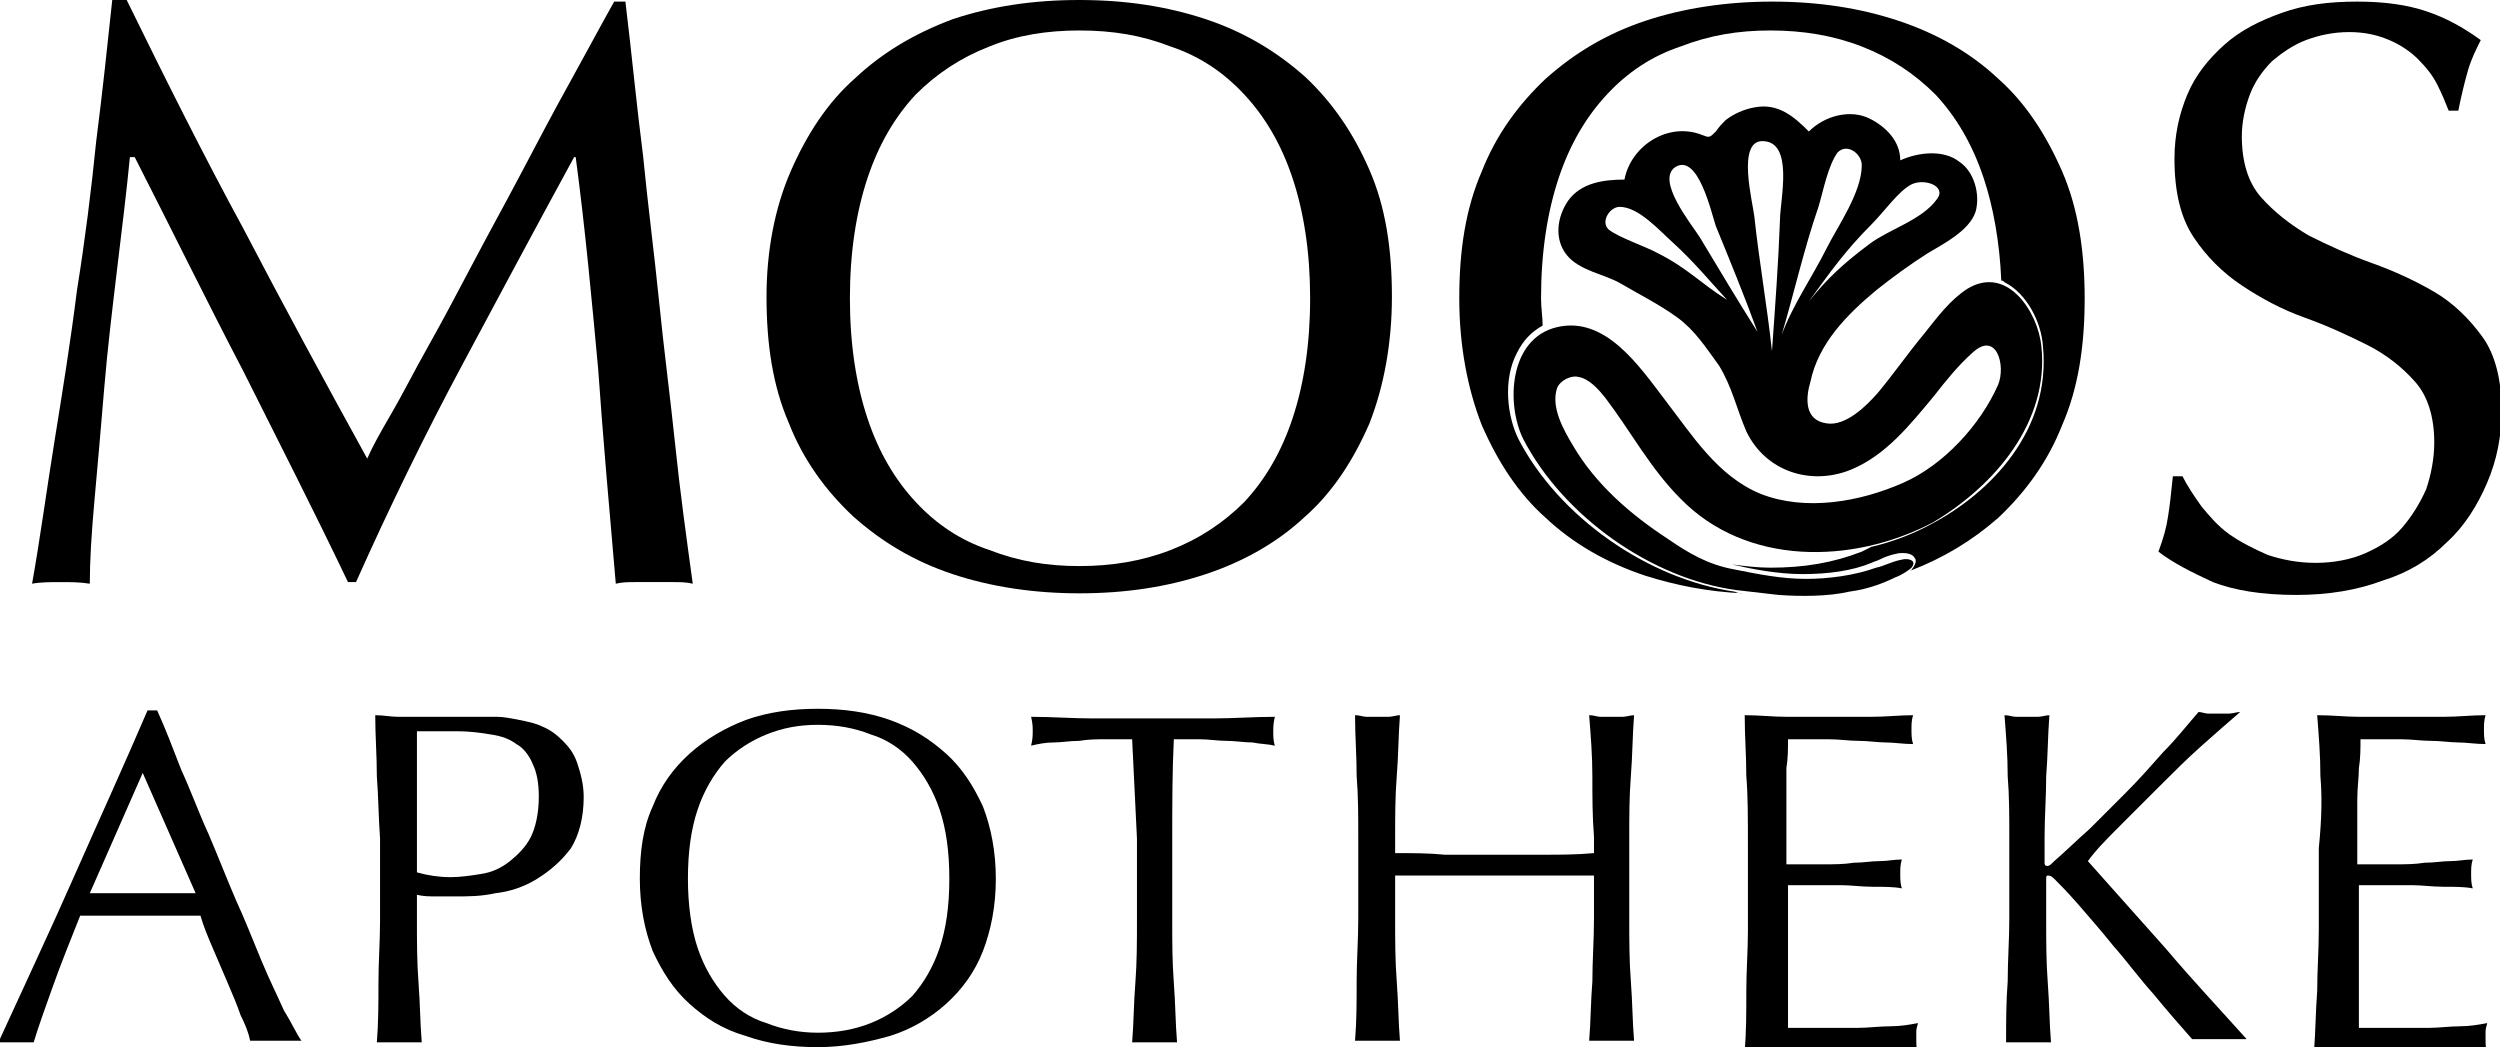
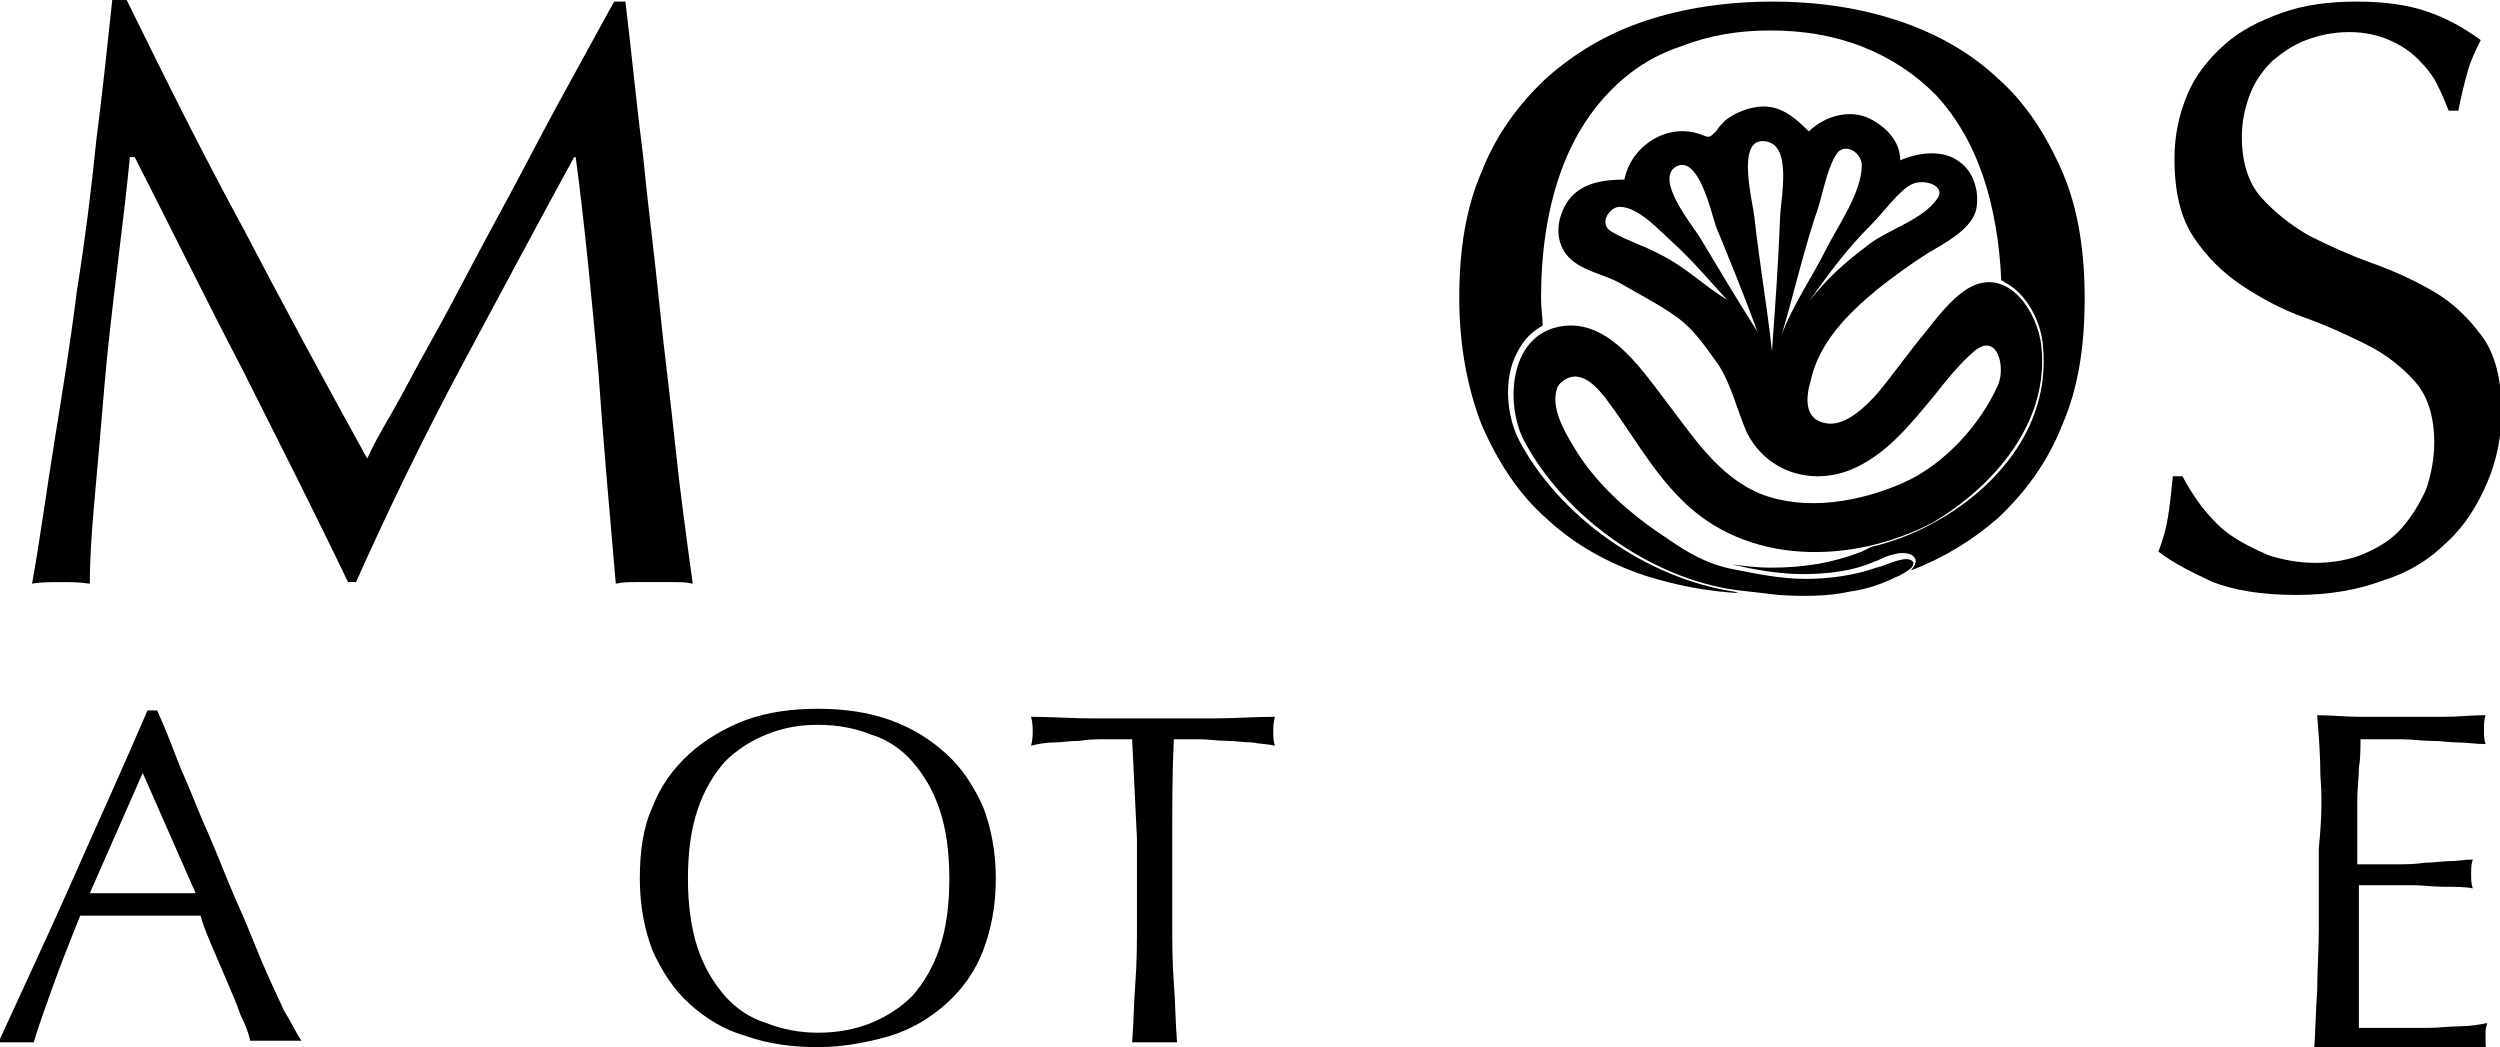
<svg xmlns="http://www.w3.org/2000/svg" version="1.1" id="Ebene_1" x="0px" y="0px" viewBox="0 0 155.9 65.3" style="enable-background:new 0 0 155.9 65.3;" xml:space="preserve">
  <path d="M15.2,14.3c2.4,4.6,5,9.4,7.7,14.3c0.3-0.7,0.8-1.6,1.5-2.8c0.7-1.2,1.4-2.6,2.3-4.2c0.9-1.6,1.8-3.3,2.8-5.2  c1-1.9,2-3.7,3-5.6c1-1.9,2-3.8,3-5.6c1-1.8,1.9-3.5,2.8-5.1h0.7c0.4,3.3,0.7,6.5,1.1,9.6c0.3,3.1,0.7,6.1,1,9.1c0.3,3,0.7,6,1,8.9  c0.3,2.9,0.7,5.8,1.1,8.7c-0.4-0.1-0.8-0.1-1.2-0.1c-0.4,0-0.8,0-1.2,0c-0.4,0-0.8,0-1.2,0c-0.4,0-0.8,0-1.2,0.1  c-0.4-4.6-0.8-9.1-1.1-13.4c-0.4-4.3-0.8-8.7-1.4-13.2h-0.1c-2.4,4.4-4.7,8.7-7,13c-2.3,4.3-4.5,8.8-6.6,13.5h-0.5  c-2.1-4.4-4.3-8.7-6.5-13.1c-2.3-4.4-4.5-8.9-6.8-13.4H8.1c-0.2,2.1-0.5,4.5-0.8,7c-0.3,2.5-0.6,5-0.8,7.4c-0.2,2.4-0.4,4.7-0.6,6.9  c-0.2,2.2-0.3,3.9-0.3,5.3c-0.6-0.1-1.2-0.1-1.8-0.1s-1.3,0-1.8,0.1c0.5-2.8,0.9-5.8,1.4-8.9c0.5-3.1,1-6.2,1.4-9.4  c0.5-3.1,0.9-6.3,1.2-9.3c0.4-3.1,0.7-6,1-8.8h0.9C10.3,4.9,12.7,9.7,15.2,14.3z" />
-   <path d="M49.3,10.7c1-2.3,2.3-4.3,4-5.8C55,3.3,57,2.1,59.4,1.2c2.4-0.8,5-1.2,7.9-1.2c2.9,0,5.5,0.4,7.9,1.2c2.4,0.8,4.4,2,6.2,3.6  c1.7,1.6,3,3.5,4,5.8c1,2.3,1.4,4.9,1.4,7.9c0,2.9-0.5,5.6-1.4,7.9c-1,2.3-2.3,4.3-4,5.8c-1.7,1.6-3.8,2.8-6.2,3.6  c-2.4,0.8-5,1.2-7.9,1.2c-2.8,0-5.5-0.4-7.9-1.2c-2.4-0.8-4.4-2-6.2-3.6c-1.7-1.6-3.1-3.5-4-5.8c-1-2.3-1.4-4.9-1.4-7.9  C47.8,15.7,48.3,13,49.3,10.7z M80.6,11.1c-0.7-2.1-1.7-3.8-3-5.2c-1.3-1.4-2.8-2.4-4.6-3c-1.8-0.7-3.6-1-5.7-1c-2,0-3.9,0.3-5.6,1  c-1.8,0.7-3.3,1.7-4.6,3c-1.3,1.4-2.3,3.1-3,5.2c-0.7,2.1-1.1,4.6-1.1,7.5c0,2.9,0.4,5.4,1.1,7.5c0.7,2.1,1.7,3.8,3,5.2  c1.3,1.4,2.8,2.4,4.6,3c1.8,0.7,3.6,1,5.6,1c2,0,3.9-0.3,5.7-1c1.8-0.7,3.3-1.7,4.6-3c1.3-1.4,2.3-3.1,3-5.2  c0.7-2.1,1.1-4.6,1.1-7.5C81.7,15.7,81.3,13.2,80.6,11.1z" />
  <path d="M137.3,31.6c0.5,0.6,1,1.2,1.7,1.7c0.7,0.5,1.5,0.9,2.4,1.3c0.9,0.3,1.9,0.5,3,0.5c1.1,0,2.2-0.2,3.1-0.6  c0.9-0.4,1.7-0.9,2.3-1.6c0.6-0.7,1.1-1.5,1.5-2.4c0.3-0.9,0.5-1.9,0.5-2.9c0-1.6-0.4-2.9-1.2-3.8c-0.8-0.9-1.8-1.7-3-2.3  c-1.2-0.6-2.5-1.2-3.9-1.7c-1.4-0.5-2.7-1.2-3.9-2c-1.2-0.8-2.2-1.8-3-3c-0.8-1.2-1.2-2.8-1.2-4.9c0-1.5,0.3-2.8,0.8-4  c0.5-1.2,1.3-2.2,2.3-3.1c1-0.9,2.2-1.5,3.6-2c1.4-0.5,2.9-0.7,4.7-0.7c1.7,0,3.1,0.2,4.3,0.6c1.2,0.4,2.3,1,3.4,1.8  c-0.3,0.6-0.6,1.2-0.8,1.9c-0.2,0.7-0.4,1.5-0.6,2.5h-0.6c-0.2-0.5-0.4-1-0.7-1.6c-0.3-0.6-0.7-1.1-1.2-1.6  c-0.5-0.5-1.1-0.9-1.8-1.2c-0.7-0.3-1.5-0.5-2.5-0.5c-1,0-1.9,0.2-2.7,0.5c-0.8,0.3-1.5,0.8-2.1,1.3c-0.6,0.6-1.1,1.3-1.4,2.1  c-0.3,0.8-0.5,1.7-0.5,2.6c0,1.6,0.4,2.9,1.2,3.8c0.8,0.9,1.8,1.7,3,2.4c1.2,0.6,2.5,1.2,3.9,1.7c1.4,0.5,2.7,1.1,3.9,1.8  c1.2,0.7,2.2,1.7,3,2.8c0.8,1.1,1.2,2.7,1.2,4.6c0,1.6-0.3,3.1-0.9,4.5c-0.6,1.4-1.4,2.7-2.5,3.7c-1.1,1.1-2.4,1.9-4,2.4  c-1.6,0.6-3.4,0.9-5.4,0.9c-2.2,0-3.9-0.3-5.2-0.8c-1.3-0.6-2.5-1.2-3.4-1.9c0.3-0.8,0.5-1.5,0.6-2.2c0.1-0.6,0.2-1.5,0.3-2.5h0.6  C136.4,30.3,136.8,30.9,137.3,31.6z" />
  <g>
    <g>
      <path d="M18.8,64.9c-0.3,0-0.5,0-0.8,0c-0.2,0-0.5,0-0.8,0c-0.3,0-0.5,0-0.8,0c-0.2,0-0.5,0-0.8,0c-0.1-0.5-0.3-1-0.6-1.6    c-0.2-0.6-0.5-1.3-0.8-2c-0.3-0.7-0.6-1.4-0.9-2.1c-0.3-0.7-0.6-1.4-0.8-2.1c-0.6,0-1.3,0-1.9,0c-0.7,0-1.3,0-2,0    c-0.6,0-1.2,0-1.8,0c-0.6,0-1.2,0-1.8,0c-0.6,1.5-1.2,3-1.7,4.4c-0.5,1.4-0.9,2.5-1.2,3.5c-0.3,0-0.7,0-1.1,0c-0.4,0-0.8,0-1.1,0    c1.6-3.5,3.2-6.9,4.7-10.3c1.5-3.4,3.1-6.9,4.6-10.4h0.6c0.5,1.1,1,2.4,1.5,3.7c0.6,1.3,1.1,2.7,1.7,4c0.6,1.4,1.1,2.7,1.7,4.1    c0.6,1.3,1.1,2.6,1.6,3.8c0.5,1.2,1,2.2,1.4,3.1C18.2,63.8,18.5,64.5,18.8,64.9z M5.6,55.7c0.5,0,1,0,1.6,0c0.6,0,1.1,0,1.6,0    c0.6,0,1.1,0,1.7,0c0.6,0,1.1,0,1.7,0l-3.3-7.5L5.6,55.7z" />
    </g>
    <g>
-       <path d="M23.5,48.4c0-1.3-0.1-2.5-0.1-3.8c0.5,0,1,0.1,1.4,0.1c0.5,0,1,0,1.4,0c0.2,0,0.5,0,0.9,0c0.3,0,0.7,0,1,0    c0.3,0,0.7,0,1,0c0.3,0,0.6,0,0.8,0c0.3,0,0.7,0,1.1,0c0.4,0,0.9,0.1,1.4,0.2c0.5,0.1,1,0.2,1.4,0.4c0.5,0.2,0.9,0.5,1.3,0.9    c0.4,0.4,0.7,0.8,0.9,1.4c0.2,0.6,0.4,1.3,0.4,2.1c0,1.3-0.3,2.4-0.8,3.2c-0.6,0.8-1.3,1.4-2.1,1.9c-0.8,0.5-1.7,0.8-2.6,0.9    c-0.9,0.2-1.7,0.2-2.5,0.2c-0.5,0-0.9,0-1.2,0c-0.4,0-0.8,0-1.2-0.1v1.6c0,1.3,0,2.6,0.1,3.9c0.1,1.3,0.1,2.5,0.2,3.7    c-0.5,0-0.9,0-1.4,0c-0.5,0-1,0-1.4,0c0.1-1.2,0.1-2.5,0.1-3.7c0-1.3,0.1-2.6,0.1-3.9v-5.1C23.6,50.9,23.6,49.7,23.5,48.4z     M28.1,54.7c0.6,0,1.3-0.1,1.9-0.2c0.7-0.1,1.3-0.4,1.8-0.8c0.5-0.4,1-0.9,1.3-1.5c0.3-0.6,0.5-1.5,0.5-2.5c0-0.8-0.1-1.5-0.4-2.1    c-0.2-0.5-0.6-1-1-1.2c-0.4-0.3-0.9-0.5-1.6-0.6c-0.6-0.1-1.3-0.2-2.1-0.2H26v8.8C26.7,54.6,27.4,54.7,28.1,54.7z" />
-     </g>
+       </g>
    <g>
      <path d="M40.7,50.3C41.2,49,42,47.9,43,47c1-0.9,2.2-1.6,3.5-2.1c1.4-0.5,2.9-0.7,4.5-0.7c1.6,0,3.1,0.2,4.5,0.7    c1.4,0.5,2.5,1.2,3.5,2.1c1,0.9,1.7,2,2.3,3.3c0.5,1.3,0.8,2.8,0.8,4.5c0,1.7-0.3,3.2-0.8,4.5c-0.5,1.3-1.3,2.4-2.3,3.3    c-1,0.9-2.2,1.6-3.5,2c-1.4,0.4-2.9,0.7-4.5,0.7c-1.6,0-3.1-0.2-4.5-0.7c-1.4-0.4-2.5-1.1-3.5-2c-1-0.9-1.7-2-2.3-3.3    c-0.5-1.3-0.8-2.8-0.8-4.5C39.9,53.1,40.1,51.6,40.7,50.3z M58.6,50.5c-0.4-1.2-1-2.2-1.7-3c-0.7-0.8-1.6-1.4-2.6-1.7    c-1-0.4-2.1-0.6-3.3-0.6c-1.2,0-2.2,0.2-3.2,0.6c-1,0.4-1.9,1-2.6,1.7c-0.7,0.8-1.3,1.8-1.7,3c-0.4,1.2-0.6,2.6-0.6,4.3    c0,1.6,0.2,3.1,0.6,4.3c0.4,1.2,1,2.2,1.7,3c0.7,0.8,1.6,1.4,2.6,1.7c1,0.4,2.1,0.6,3.2,0.6c1.2,0,2.3-0.2,3.3-0.6    c1-0.4,1.9-1,2.6-1.7c0.7-0.8,1.3-1.8,1.7-3c0.4-1.2,0.6-2.6,0.6-4.3C59.2,53.1,59,51.7,58.6,50.5z" />
    </g>
    <g>
      <path d="M70.6,46.1c-0.5,0-1.1,0-1.6,0c-0.6,0-1.1,0-1.7,0.1c-0.6,0-1.1,0.1-1.6,0.1c-0.5,0-1,0.1-1.4,0.2    c0.1-0.4,0.1-0.7,0.1-0.9c0-0.2,0-0.5-0.1-0.9c1.3,0,2.6,0.1,3.8,0.1c1.2,0,2.5,0,3.8,0c1.3,0,2.6,0,3.8,0c1.2,0,2.5-0.1,3.8-0.1    c-0.1,0.4-0.1,0.7-0.1,0.9c0,0.3,0,0.6,0.1,0.9c-0.4-0.1-0.9-0.1-1.4-0.2c-0.5,0-1.1-0.1-1.6-0.1c-0.6,0-1.1-0.1-1.7-0.1    c-0.6,0-1.1,0-1.6,0c-0.1,2-0.1,4.1-0.1,6.2v5.1c0,1.3,0,2.6,0.1,3.9c0.1,1.3,0.1,2.5,0.2,3.7c-0.5,0-0.9,0-1.4,0    c-0.5,0-1,0-1.4,0c0.1-1.2,0.1-2.5,0.2-3.7c0.1-1.3,0.1-2.6,0.1-3.9v-5.1C70.8,50.2,70.7,48.1,70.6,46.1z" />
    </g>
    <g>
-       <path d="M99.3,48.4c0-1.3-0.1-2.5-0.2-3.8c0.3,0,0.5,0.1,0.7,0.1c0.2,0,0.5,0,0.7,0c0.2,0,0.5,0,0.7,0c0.2,0,0.5-0.1,0.7-0.1    c-0.1,1.3-0.1,2.6-0.2,3.8c-0.1,1.3-0.1,2.5-0.1,3.8v5.1c0,1.3,0,2.6,0.1,3.9c0.1,1.3,0.1,2.5,0.2,3.7c-0.4,0-0.9,0-1.4,0    c-0.5,0-1,0-1.4,0c0.1-1.2,0.1-2.5,0.2-3.7c0-1.3,0.1-2.6,0.1-3.9v-2.7c-1.1,0-2.1,0-3.1,0c-1,0-2,0-3.1,0c-1.1,0-2.1,0-3.1,0    c-1,0-2,0-3.1,0v2.7c0,1.3,0,2.6,0.1,3.9c0.1,1.3,0.1,2.5,0.2,3.7c-0.5,0-0.9,0-1.4,0c-0.5,0-1,0-1.4,0c0.1-1.2,0.1-2.5,0.1-3.7    c0-1.3,0.1-2.6,0.1-3.9v-5.1c0-1.3,0-2.6-0.1-3.8c0-1.3-0.1-2.5-0.1-3.8c0.3,0,0.5,0.1,0.7,0.1c0.2,0,0.5,0,0.7,0    c0.2,0,0.5,0,0.7,0c0.2,0,0.5-0.1,0.7-0.1c-0.1,1.3-0.1,2.6-0.2,3.8c-0.1,1.3-0.1,2.5-0.1,3.8v1c1.1,0,2.1,0,3.1,0.1    c1,0,2,0,3.1,0c1.1,0,2.1,0,3.1,0c1,0,2,0,3.1-0.1v-1C99.3,50.9,99.3,49.7,99.3,48.4z" />
-     </g>
+       </g>
    <g>
-       <path d="M108.9,48.4c0-1.3-0.1-2.5-0.1-3.8c0.9,0,1.8,0.1,2.6,0.1c0.9,0,1.8,0,2.7,0c0.9,0,1.8,0,2.6,0c0.9,0,1.8-0.1,2.6-0.1    c-0.1,0.3-0.1,0.6-0.1,0.9c0,0.3,0,0.6,0.1,0.9c-0.6,0-1.2-0.1-1.7-0.1c-0.5,0-1.1-0.1-1.7-0.1c-0.6,0-1.2-0.1-1.9-0.1    c-0.7,0-1.5,0-2.5,0c0,0.6,0,1.2-0.1,1.8c0,0.6,0,1.2,0,2c0,0.8,0,1.5,0,2.3c0,0.7,0,1.3,0,1.7c0.9,0,1.7,0,2.3,0    c0.7,0,1.3,0,1.9-0.1c0.6,0,1.1-0.1,1.6-0.1c0.5,0,0.9-0.1,1.4-0.1c-0.1,0.3-0.1,0.6-0.1,0.9c0,0.3,0,0.6,0.1,0.9    c-0.5-0.1-1.1-0.1-1.8-0.1c-0.7,0-1.4-0.1-2-0.1c-0.7,0-1.3,0-1.9,0c-0.6,0-1.1,0-1.4,0c0,0.2,0,0.4,0,0.6c0,0.2,0,0.5,0,0.8v1.2    v1.8c0,1.1,0,2.1,0,2.8c0,0.7,0,1.3,0,1.7c0.7,0,1.3,0,2.1,0c0.8,0,1.5,0,2.2,0c0.7,0,1.4-0.1,2.1-0.1c0.6,0,1.2-0.1,1.7-0.2    c0,0.1-0.1,0.3-0.1,0.5c0,0.2,0,0.3,0,0.5c0,0.3,0,0.6,0.1,0.8c-0.9,0-1.8,0-2.7,0s-1.8,0-2.7,0c-0.9,0-1.8,0-2.7,0s-1.8,0-2.7,0    c0.1-1.3,0.1-2.5,0.1-3.8c0-1.3,0.1-2.5,0.1-3.8v-5.1C109,50.9,109,49.6,108.9,48.4z" />
-     </g>
+       </g>
    <g>
-       <path d="M125.2,61.2c0-1.3,0.1-2.6,0.1-3.9v-5.1c0-1.3,0-2.6-0.1-3.8c0-1.3-0.1-2.5-0.2-3.8c0.3,0,0.5,0.1,0.7,0.1    c0.2,0,0.5,0,0.7,0c0.2,0,0.5,0,0.7,0c0.2,0,0.5-0.1,0.7-0.1c-0.1,1.3-0.1,2.6-0.2,3.8c0,1.3-0.1,2.5-0.1,3.8v1.6    c0,0.2,0.1,0.2,0.2,0.2c0.1,0,0.2-0.1,0.4-0.3c0.7-0.6,1.4-1.3,2.2-2c0.8-0.8,1.5-1.5,2.3-2.3c0.8-0.8,1.5-1.6,2.3-2.5    c0.8-0.8,1.5-1.7,2.2-2.5c0.2,0,0.4,0.1,0.6,0.1c0.2,0,0.4,0,0.6,0c0.2,0,0.5,0,0.7,0c0.2,0,0.5-0.1,0.7-0.1    c-0.7,0.6-1.5,1.3-2.4,2.1c-0.9,0.8-1.7,1.6-2.6,2.5c-0.9,0.9-1.7,1.7-2.5,2.5c-0.8,0.8-1.5,1.5-2,2.2c1.6,1.8,3.2,3.6,4.9,5.5    c1.6,1.9,3.3,3.7,5,5.6c-0.3,0-0.6,0-0.9,0c-0.3,0-0.6,0-0.9,0c-0.3,0-0.5,0-0.8,0c-0.3,0-0.5,0-0.8,0c-0.7-0.8-1.5-1.7-2.4-2.8    c-0.9-1-1.7-2.1-2.5-3c-0.8-1-1.6-1.9-2.2-2.6c-0.7-0.8-1.2-1.3-1.5-1.6c-0.2-0.2-0.3-0.2-0.4-0.2c-0.1,0-0.1,0.1-0.1,0.2v2.6    c0,1.3,0,2.6,0.1,3.9c0.1,1.3,0.1,2.5,0.2,3.7c-0.5,0-0.9,0-1.4,0c-0.5,0-1,0-1.4,0C125.1,63.7,125.1,62.5,125.2,61.2z" />
-     </g>
+       </g>
    <g>
      <path d="M144.7,48.4c0-1.3-0.1-2.5-0.2-3.8c0.9,0,1.8,0.1,2.6,0.1c0.9,0,1.8,0,2.7,0c0.9,0,1.8,0,2.6,0c0.9,0,1.7-0.1,2.6-0.1    c-0.1,0.3-0.1,0.6-0.1,0.9c0,0.3,0,0.6,0.1,0.9c-0.6,0-1.2-0.1-1.7-0.1c-0.5,0-1.1-0.1-1.7-0.1c-0.6,0-1.2-0.1-1.9-0.1    c-0.7,0-1.5,0-2.5,0c0,0.6,0,1.2-0.1,1.8c0,0.6-0.1,1.2-0.1,2c0,0.8,0,1.5,0,2.3c0,0.7,0,1.3,0,1.7c0.9,0,1.7,0,2.3,0    c0.7,0,1.3,0,1.9-0.1c0.6,0,1.1-0.1,1.6-0.1c0.5,0,0.9-0.1,1.4-0.1c-0.1,0.3-0.1,0.6-0.1,0.9c0,0.3,0,0.6,0.1,0.9    c-0.5-0.1-1.1-0.1-1.8-0.1c-0.7,0-1.4-0.1-2-0.1c-0.7,0-1.3,0-1.9,0c-0.6,0-1.1,0-1.4,0c0,0.2,0,0.4,0,0.6c0,0.2,0,0.5,0,0.8v1.2    v1.8c0,1.1,0,2.1,0,2.8c0,0.7,0,1.3,0,1.7c0.7,0,1.3,0,2.1,0c0.8,0,1.5,0,2.2,0c0.7,0,1.4-0.1,2-0.1c0.6,0,1.2-0.1,1.7-0.2    c0,0.1-0.1,0.3-0.1,0.5c0,0.2,0,0.3,0,0.5c0,0.3,0,0.6,0.1,0.8c-0.9,0-1.8,0-2.7,0c-0.9,0-1.8,0-2.7,0c-0.9,0-1.8,0-2.7,0    c-0.9,0-1.8,0-2.7,0c0.1-1.3,0.1-2.5,0.2-3.8c0-1.3,0.1-2.5,0.1-3.8v-5.1C144.8,50.9,144.8,49.6,144.7,48.4z" />
    </g>
  </g>
  <path d="M128.6,10.7c-1-2.3-2.3-4.3-4-5.8c-1.7-1.6-3.8-2.8-6.2-3.6c-2.4-0.8-5-1.2-7.9-1.2c-2.8,0-5.5,0.4-7.9,1.2  c-2.4,0.8-4.4,2-6.2,3.6c-1.7,1.6-3.1,3.5-4,5.8c-1,2.3-1.4,4.9-1.4,7.9c0,2.9,0.5,5.6,1.4,7.9c1,2.3,2.3,4.3,4,5.8  c1.7,1.6,3.8,2.8,6.2,3.6c1.9,0.6,3.9,1,6.1,1.1c-0.2,0-0.3,0-0.5-0.1c-5.5-0.8-11-4.7-13.5-9.5c-0.7-1.4-1-3.7-0.1-5.4  c0.4-0.8,0.9-1.3,1.6-1.7c0-0.5-0.1-1.1-0.1-1.7c0-2.9,0.4-5.4,1.1-7.5c0.7-2.1,1.7-3.8,3-5.2c1.3-1.4,2.8-2.4,4.6-3  c1.8-0.7,3.6-1,5.6-1c2,0,3.9,0.3,5.7,1c1.8,0.7,3.3,1.7,4.6,3c1.3,1.4,2.3,3.1,3,5.2c0.6,1.8,1,4,1.1,6.4c0.1,0,0.1,0,0.2,0.1  c1.4,0.7,2.3,2.5,2.4,4c0.5,5.2-3.2,9.1-7,11.1c-1.1,0.6-2.4,1.1-3.7,1.4c-0.2,0.1-0.4,0.2-0.6,0.3c-1.8,0.7-3.6,1-5.7,1  c-0.8,0-1.6-0.1-2.4-0.2c1.3,0.3,2.9,0.6,4.4,0.6c1.6,0,3.1-0.2,4.3-0.7c0.2-0.1,0.3-0.1,0.5-0.2c0.4-0.2,0.7-0.3,1.2-0.4  c0.1,0,0.8-0.1,1,0.3c0.1,0.1,0.1,0.3-0.1,0.6c-0.1,0.1-0.1,0.2-0.2,0.2c2.1-0.8,3.9-1.9,5.5-3.3c1.7-1.6,3.1-3.5,4-5.8  c1-2.3,1.4-4.9,1.4-7.9C130,15.7,129.6,13,128.6,10.7z" />
  <path d="M127.3,21.6c-0.2-2.1-2.1-5.1-4.6-3.6c-1.1,0.7-1.9,1.8-2.7,2.8c-1,1.2-1.9,2.5-2.9,3.7c-0.7,0.8-2,2.1-3.2,1.9  c-1.4-0.2-1.3-1.6-1-2.6c0.5-2.4,2.3-4.2,4.1-5.7c1-0.8,2.1-1.6,3.2-2.3c1-0.6,2.6-1.4,3-2.6c0.3-1.1-0.1-2.5-1-3.1  c-1-0.8-2.6-0.6-3.7-0.1c0-1.2-0.9-2.1-1.9-2.6c-1.2-0.6-2.8-0.2-3.8,0.8c-0.9-0.9-1.9-1.8-3.4-1.5c-0.6,0.1-1.3,0.4-1.8,0.8  c-0.2,0.2-0.4,0.4-0.6,0.7c-0.4,0.4-0.4,0.4-0.9,0.2c-2.1-0.8-4.4,0.7-4.8,2.8c-1.3,0-2.7,0.2-3.5,1.3c-0.7,1-0.9,2.4-0.1,3.4  c0.8,1,2.4,1.2,3.4,1.8c1.2,0.7,2.4,1.3,3.5,2.1c1.1,0.8,1.8,1.9,2.6,3c0.8,1.3,1.1,2.7,1.7,4.1c1.2,2.5,4,3.4,6.5,2.4  c2.2-0.9,3.7-2.8,5.2-4.6c0.7-0.9,1.5-1.9,2.4-2.7c1.5-1.4,2.1,0.8,1.6,2c-1.1,2.5-3.4,5-5.9,6.1c-2.7,1.2-6.1,1.8-8.9,0.7  c-2.7-1.1-4.3-3.7-6-5.9c-1.6-2.1-3.7-5.2-6.7-4.5c-3,0.7-3.2,4.8-2.1,7c2.5,4.8,8,8.7,13.3,9.4c0.9,0.1,1.7,0.2,2.6,0.3  c1.4,0.1,3.1,0.1,4.4-0.2c0.7-0.1,1.1-0.2,1.7-0.4c0.3-0.1,0.8-0.3,1.2-0.5c0.3-0.1,0.8-0.4,1-0.6c0.4-0.5-0.3-0.6-0.6-0.5  c-0.6,0.1-1.1,0.4-1.6,0.5c-1.4,0.5-3,0.7-4.4,0.7c-1.5,0-3-0.3-4.5-0.6c-1.6-0.3-2.8-1-4.1-1.9c-2.3-1.5-4.5-3.4-5.9-5.8  c-0.6-1-1.4-2.4-1-3.6c0.2-0.5,0.9-0.8,1.3-0.7c0.7,0.1,1.3,0.8,1.7,1.3c1.6,2.1,2.8,4.4,4.7,6.3c4.1,4.2,10.7,4.1,15.7,1.5  C124.4,30.3,127.8,26.3,127.3,21.6z M116.7,14c0.8-0.8,1.7-2.1,2.5-2.5c0.8-0.4,2.2,0.1,1.6,0.9c-0.9,1.3-3,1.9-4.2,2.8  c-1.6,1.2-2.6,2.1-3.8,3.6C114.1,17,115.1,15.6,116.7,14z M103.4,15.8c-0.7-0.4-2.5-1-3.1-1.5c-0.5-0.5,0.1-1.4,0.7-1.4  c1.2,0,2.5,1.5,3.4,2.3c1.2,1.1,2.2,2.3,3.3,3.5C106.1,17.7,105.2,16.7,103.4,15.8z M106,14.8c-0.5-0.8-2.8-3.6-1.5-4.4  c1.4-0.8,2.2,2.8,2.5,3.7c0.9,2.2,1.8,4.4,2.6,6.6C108.4,18.8,107.2,16.8,106,14.8z M110.5,21.9c-0.3-2.8-0.8-5.6-1.1-8.4  c-0.1-0.9-1.1-4.7,0.5-4.7c2,0,1.1,3.7,1.1,4.9C110.9,16.4,110.7,19.1,110.5,21.9z M113.4,12.9c0.3-1,0.6-2.6,1.2-3.4  c0.6-0.6,1.5,0.1,1.5,0.8c0,1.7-1.5,3.8-2.2,5.2c-0.9,1.8-2.1,3.5-2.8,5.4C111.9,18.2,112.5,15.5,113.4,12.9z" />
</svg>